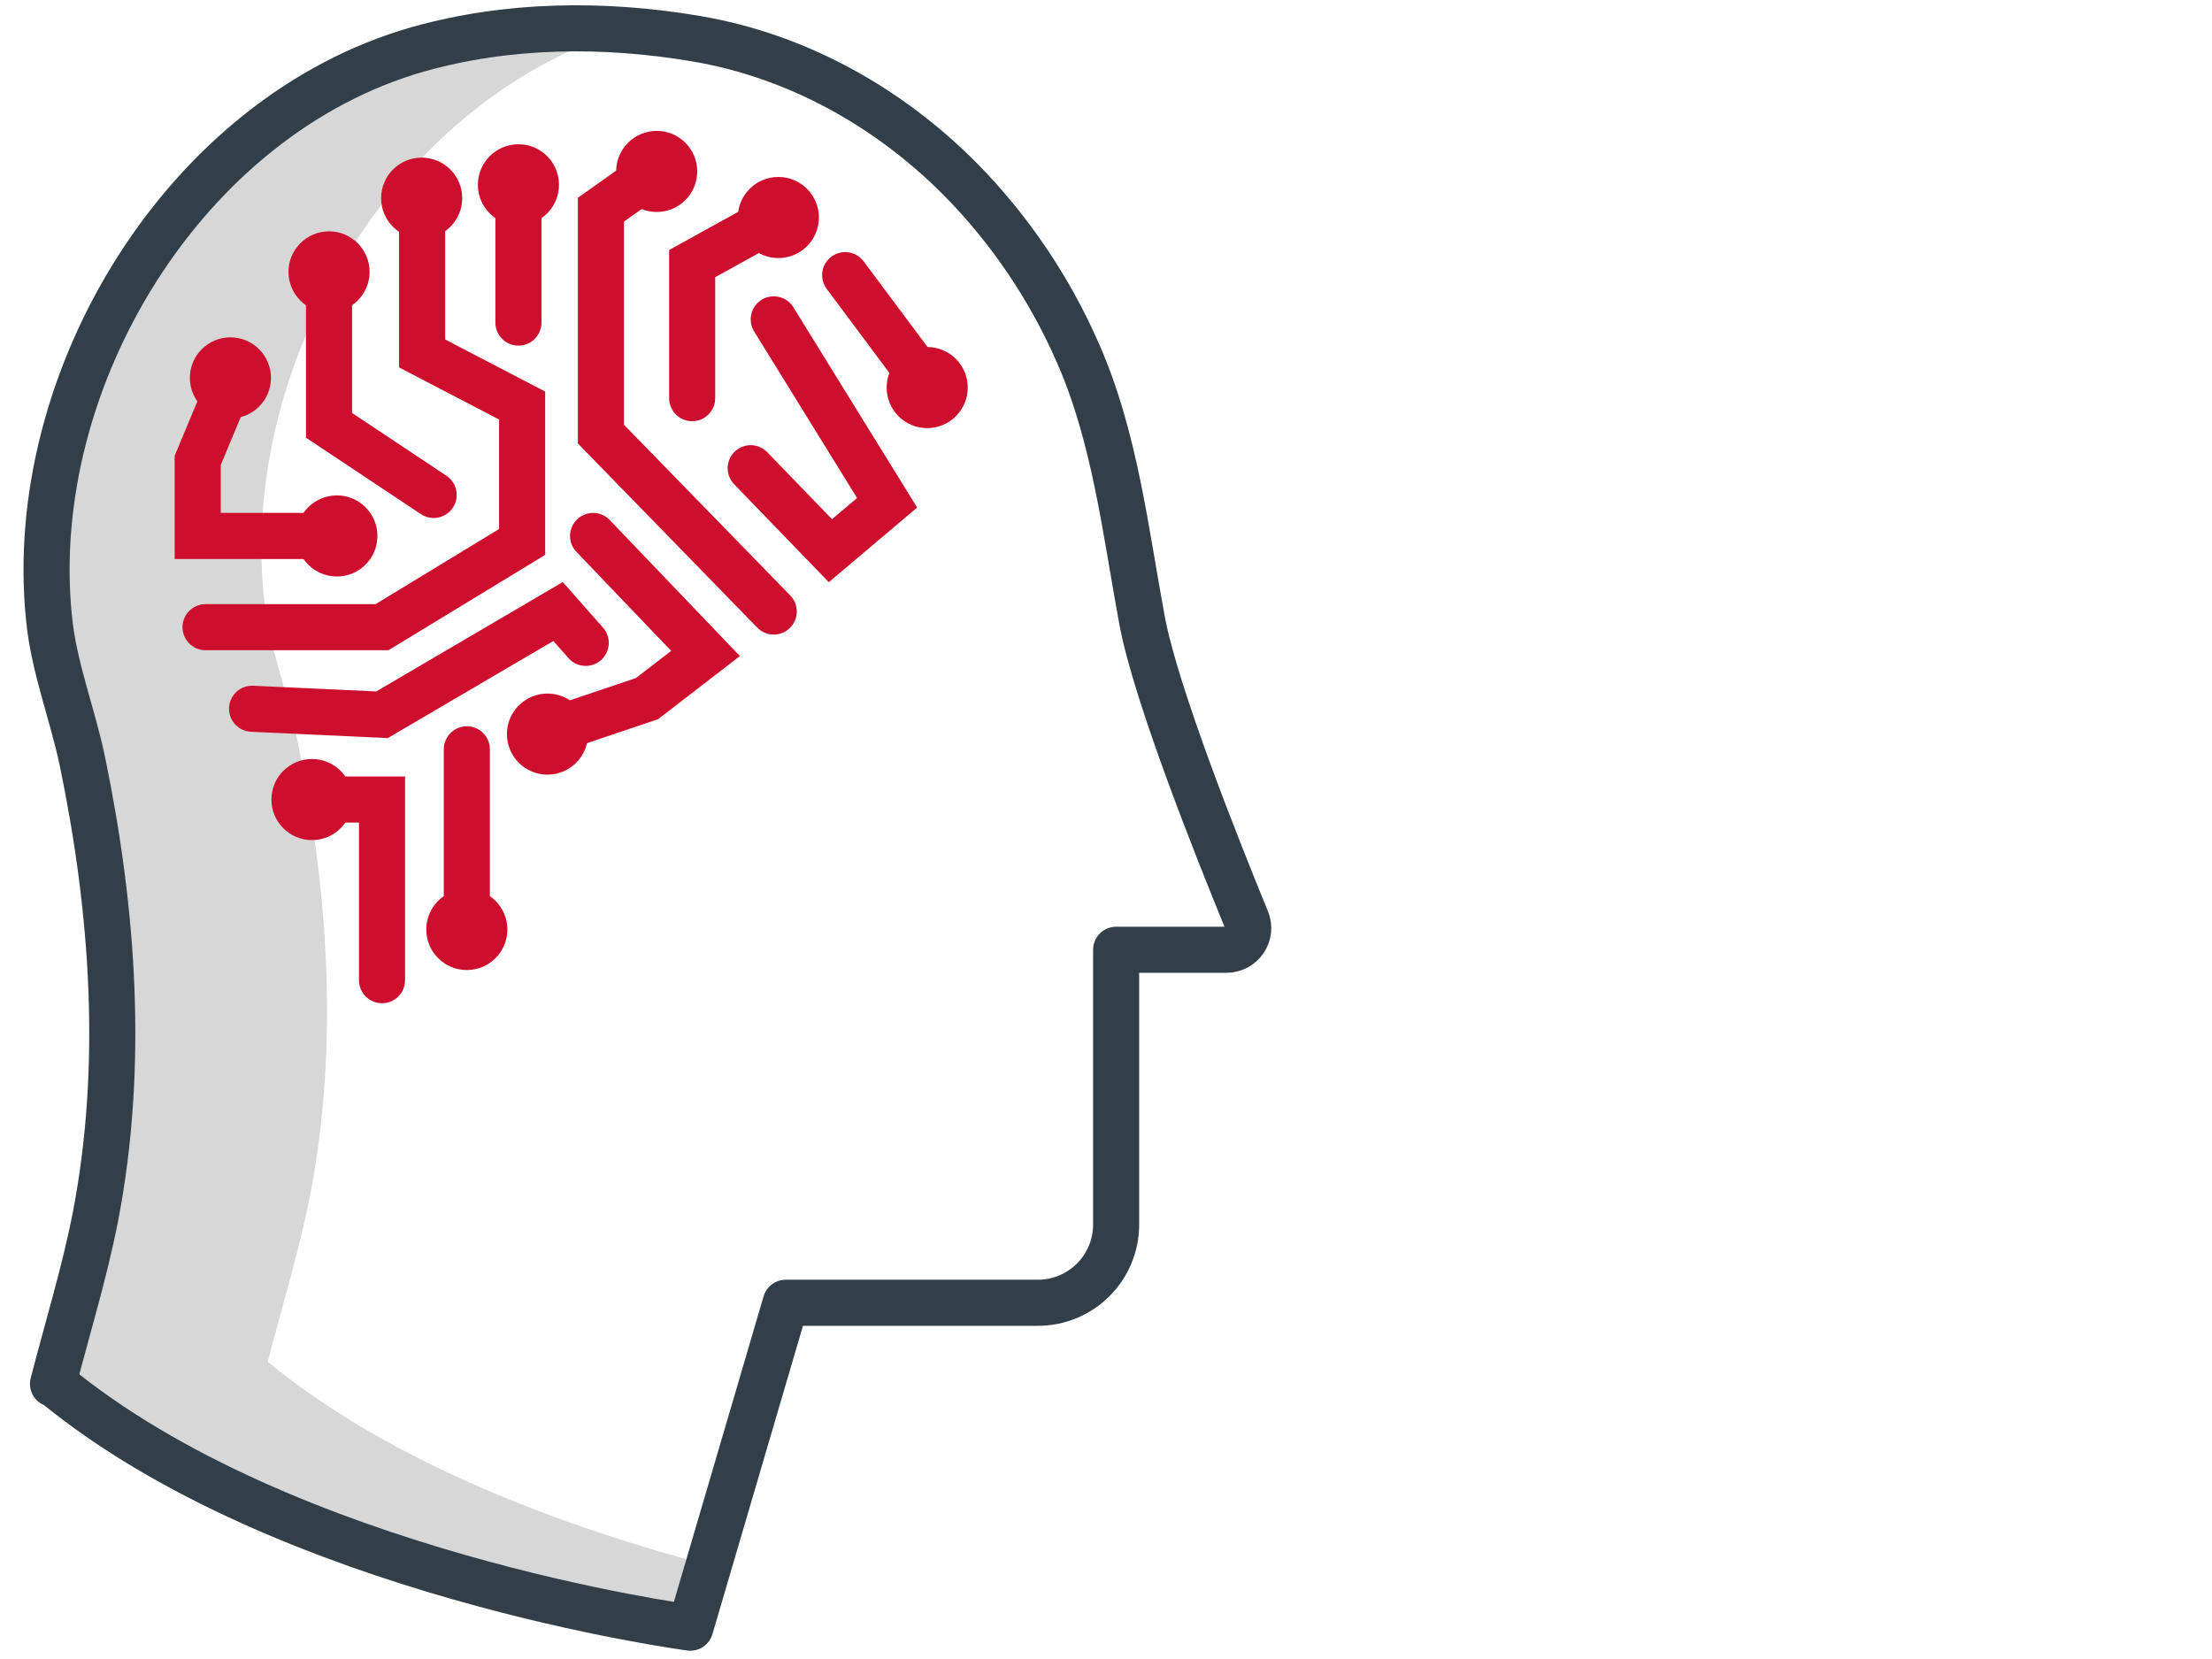
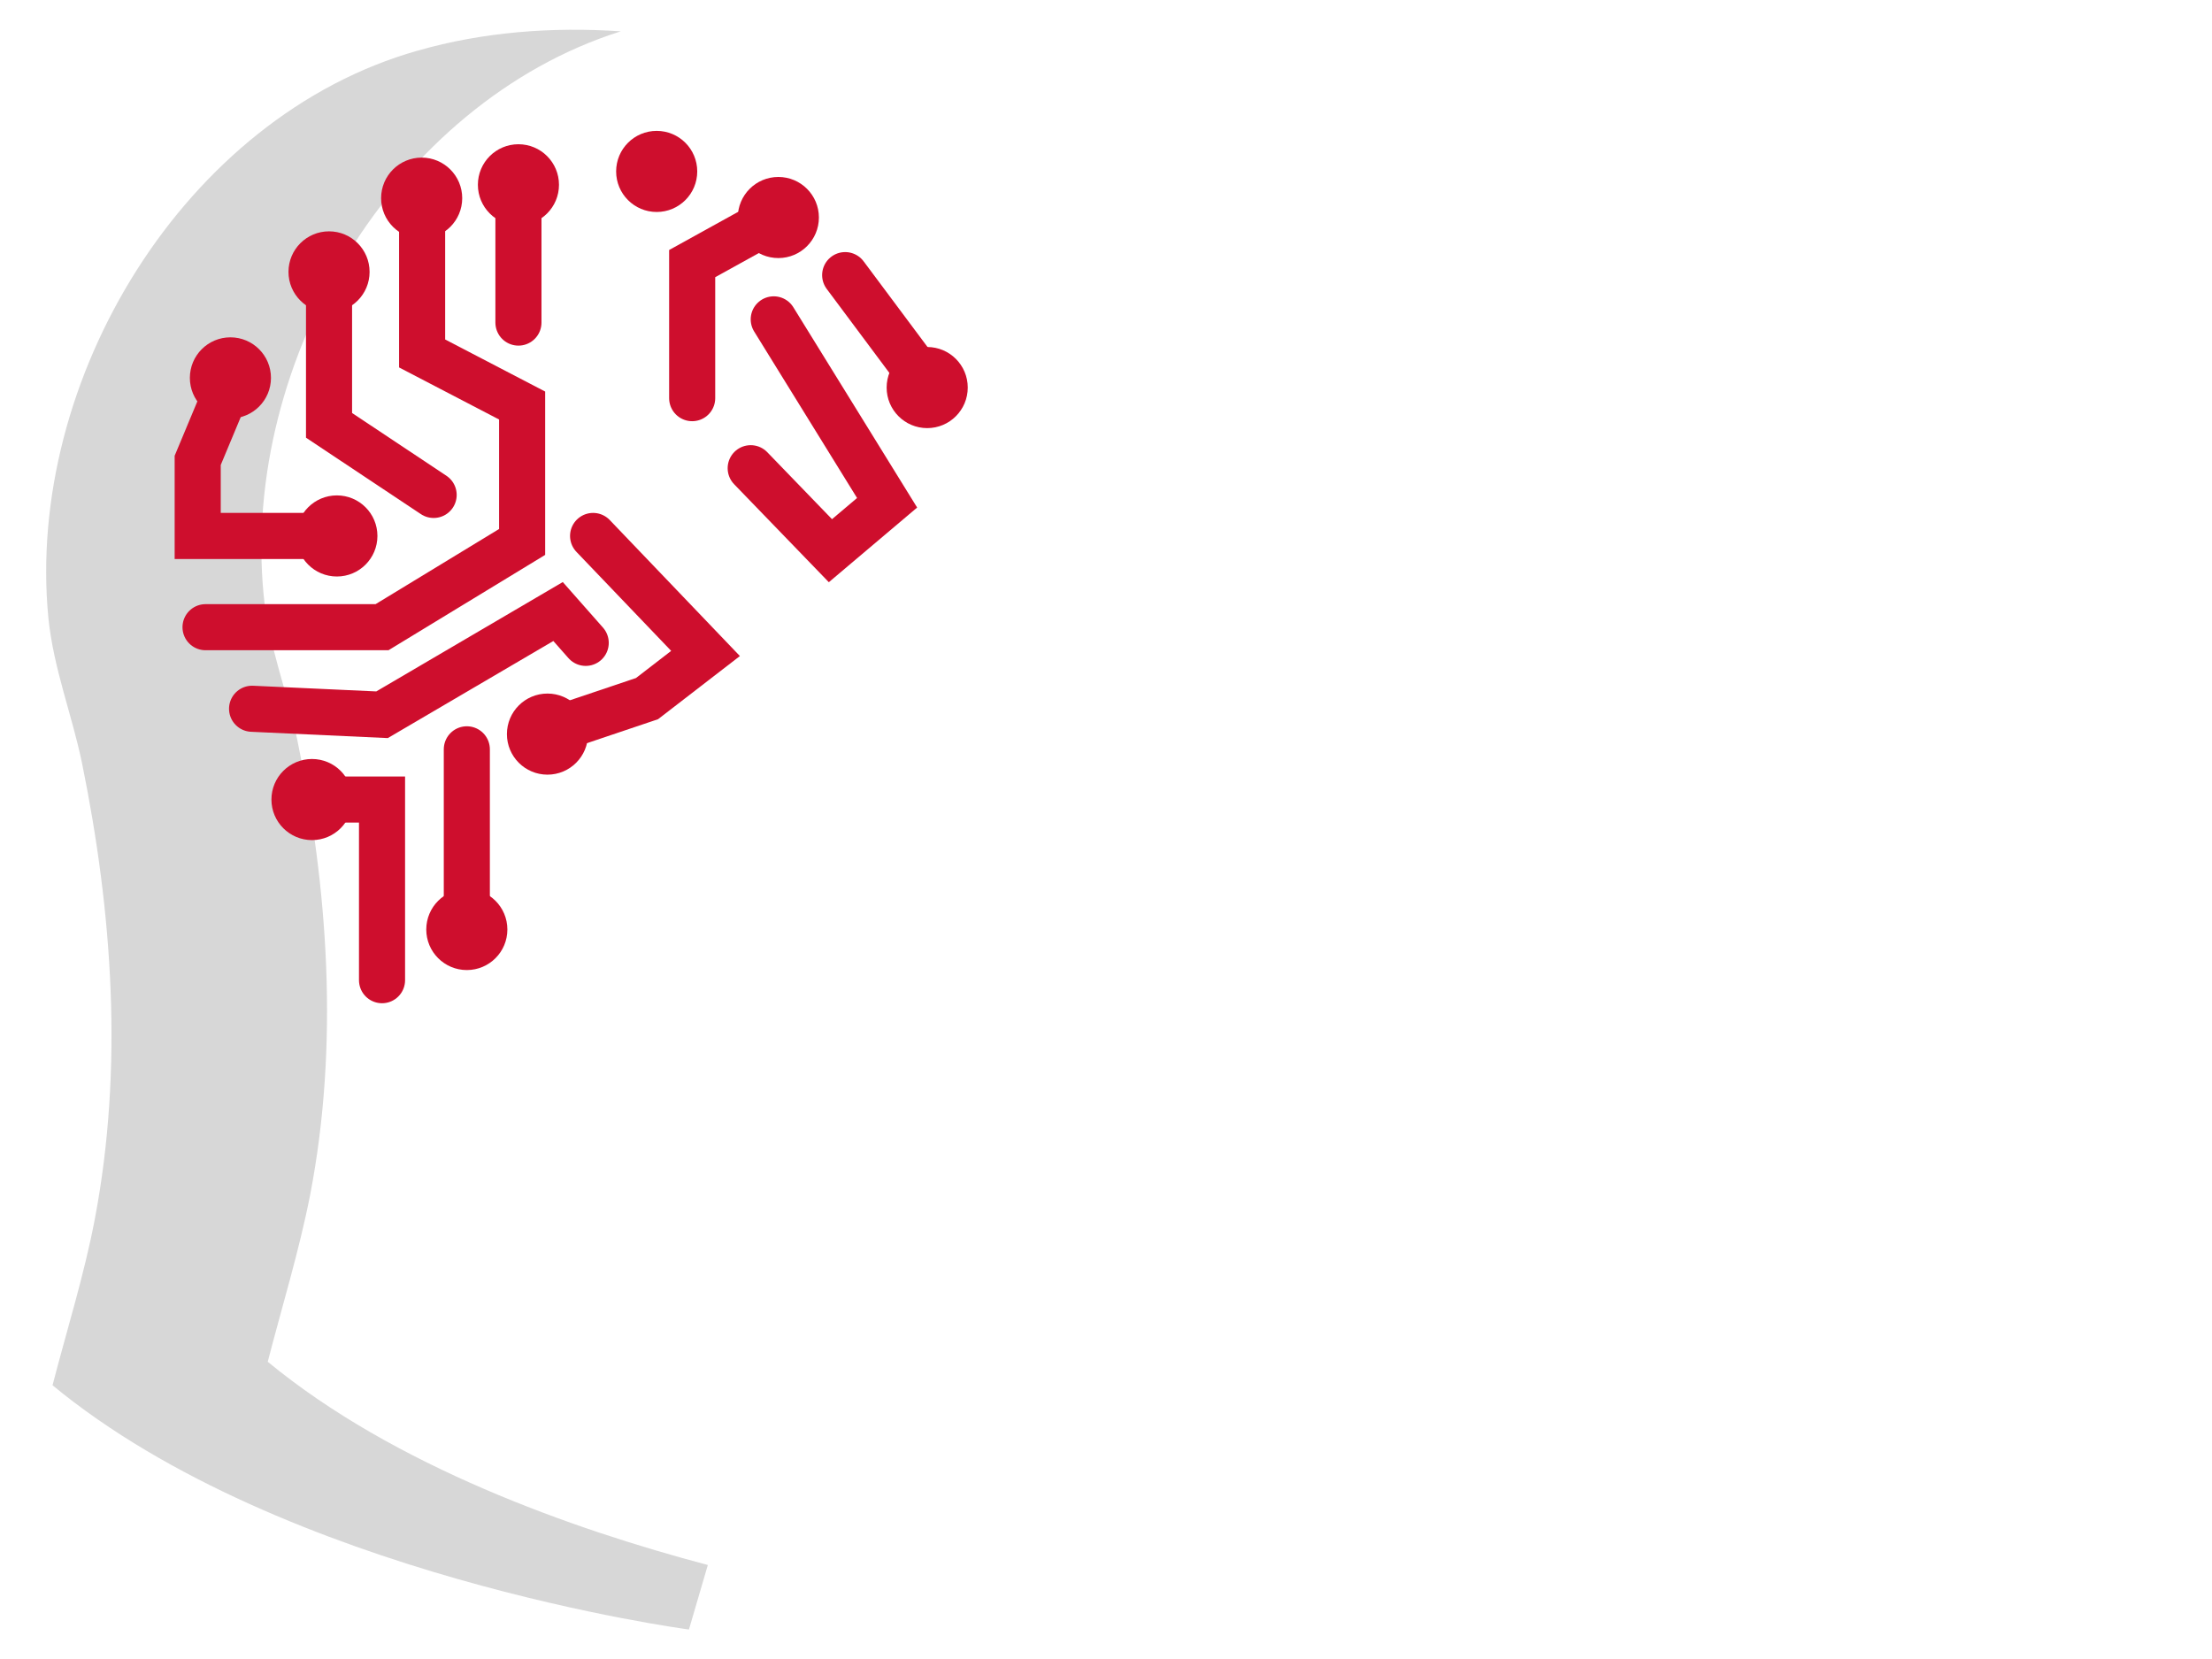
<svg xmlns="http://www.w3.org/2000/svg" id="Layer_1" data-name="Layer 1" viewBox="0 0 48 36">
  <defs>
    <style>
      .cls-1 {
        stroke: #323e48;
        stroke-linejoin: round;
      }

      .cls-1, .cls-2 {
        fill: none;
        stroke-linecap: round;
      }

      .cls-3 {
        fill: #ce0e2d;
      }

      .cls-4 {
        fill: #d7d7d7;
      }

      .cls-2 {
        stroke: #ce0e2d;
        stroke-miterlimit: 10;
      }
    </style>
  </defs>
  <path class="cls-4" d="M5.81,29.55c.31-1.2,.68-2.4,.92-3.62,.63-3.27,.39-6.64-.28-9.88-.22-1.06-.63-2.06-.73-3.15-.49-5.07,2.84-10.67,7.75-12.22-1.48-.1-2.98,.01-4.41,.42C4,2.53,.55,8.25,1.05,13.41c.11,1.09,.51,2.09,.73,3.15,.66,3.24,.9,6.61,.28,9.88-.23,1.22-.61,2.42-.92,3.62,5.01,4.14,13.81,5.3,13.81,5.3l.41-1.4c-2.95-.78-6.81-2.15-9.55-4.41Z" />
-   <path class="cls-1" d="M1.15,30.03c.31-1.2,.68-2.4,.92-3.62,.63-3.27,.39-6.64-.28-9.88-.22-1.06-.63-2.06-.73-3.15C.55,8.23,4.01,2.51,9.07,1.07c1.95-.55,4.03-.57,6.04-.23,2.18,.37,4.17,1.48,5.72,3.04,1.07,1.08,1.95,2.38,2.56,3.78,.8,1.81,1.03,3.84,1.39,5.79,.3,1.63,1.68,5.07,2.27,6.51,.13,.31-.1,.65-.44,.65h-2.39v5.96c0,.94-.76,1.7-1.7,1.7h-5.47l-2.07,7.05s-8.8-1.16-13.81-5.3Z" />
  <polyline class="cls-2" points="9.16 4.13 9.16 7.67 11.33 8.8 11.33 11.76 8.29 13.61 4.46 13.61" />
  <polyline class="cls-2" points="7.14 5.9 7.14 9.23 9.41 10.74" />
  <polyline class="cls-2" points="5.1 8.05 4.29 9.99 4.29 11.63 7.46 11.63" />
  <line class="cls-2" x1="11.25" y1="7" x2="11.25" y2="3.72" />
-   <polyline class="cls-2" points="14.45 3.55 13.04 4.55 13.04 9.42 16.79 13.27" />
  <polyline class="cls-2" points="17.01 4.62 15.02 5.72 15.02 8.64" />
  <line class="cls-2" x1="18.34" y1="5.97" x2="20.16" y2="8.41" />
  <polyline class="cls-2" points="16.79 6.93 19.25 10.91 18.02 11.95 16.29 10.16" />
  <polyline class="cls-2" points="12.87 11.63 15.31 14.18 14.04 15.16 12.11 15.81" />
  <polyline class="cls-2" points="12.71 13.95 12.11 13.27 8.29 15.51 5.47 15.38" />
  <line class="cls-2" x1="10.13" y1="20.2" x2="10.13" y2="16.26" />
  <polyline class="cls-2" points="7.42 17.35 8.29 17.35 8.29 21.27" />
  <circle class="cls-3" cx="5" cy="8.2" r=".88" />
  <circle class="cls-3" cx="7.31" cy="11.63" r=".88" />
  <circle class="cls-3" cx="6.77" cy="17.35" r=".88" />
  <circle class="cls-3" cx="7.14" cy="5.9" r=".88" />
  <circle class="cls-3" cx="9.15" cy="4.3" r=".88" />
  <circle class="cls-3" cx="11.25" cy="4.01" r=".88" />
  <circle class="cls-3" cx="14.25" cy="3.72" r=".88" />
  <circle class="cls-3" cx="16.89" cy="4.72" r=".88" />
  <circle class="cls-3" cx="11.88" cy="15.93" r=".88" />
  <circle class="cls-3" cx="10.13" cy="20.17" r=".88" />
  <circle class="cls-3" cx="20.12" cy="8.41" r=".88" />
</svg>